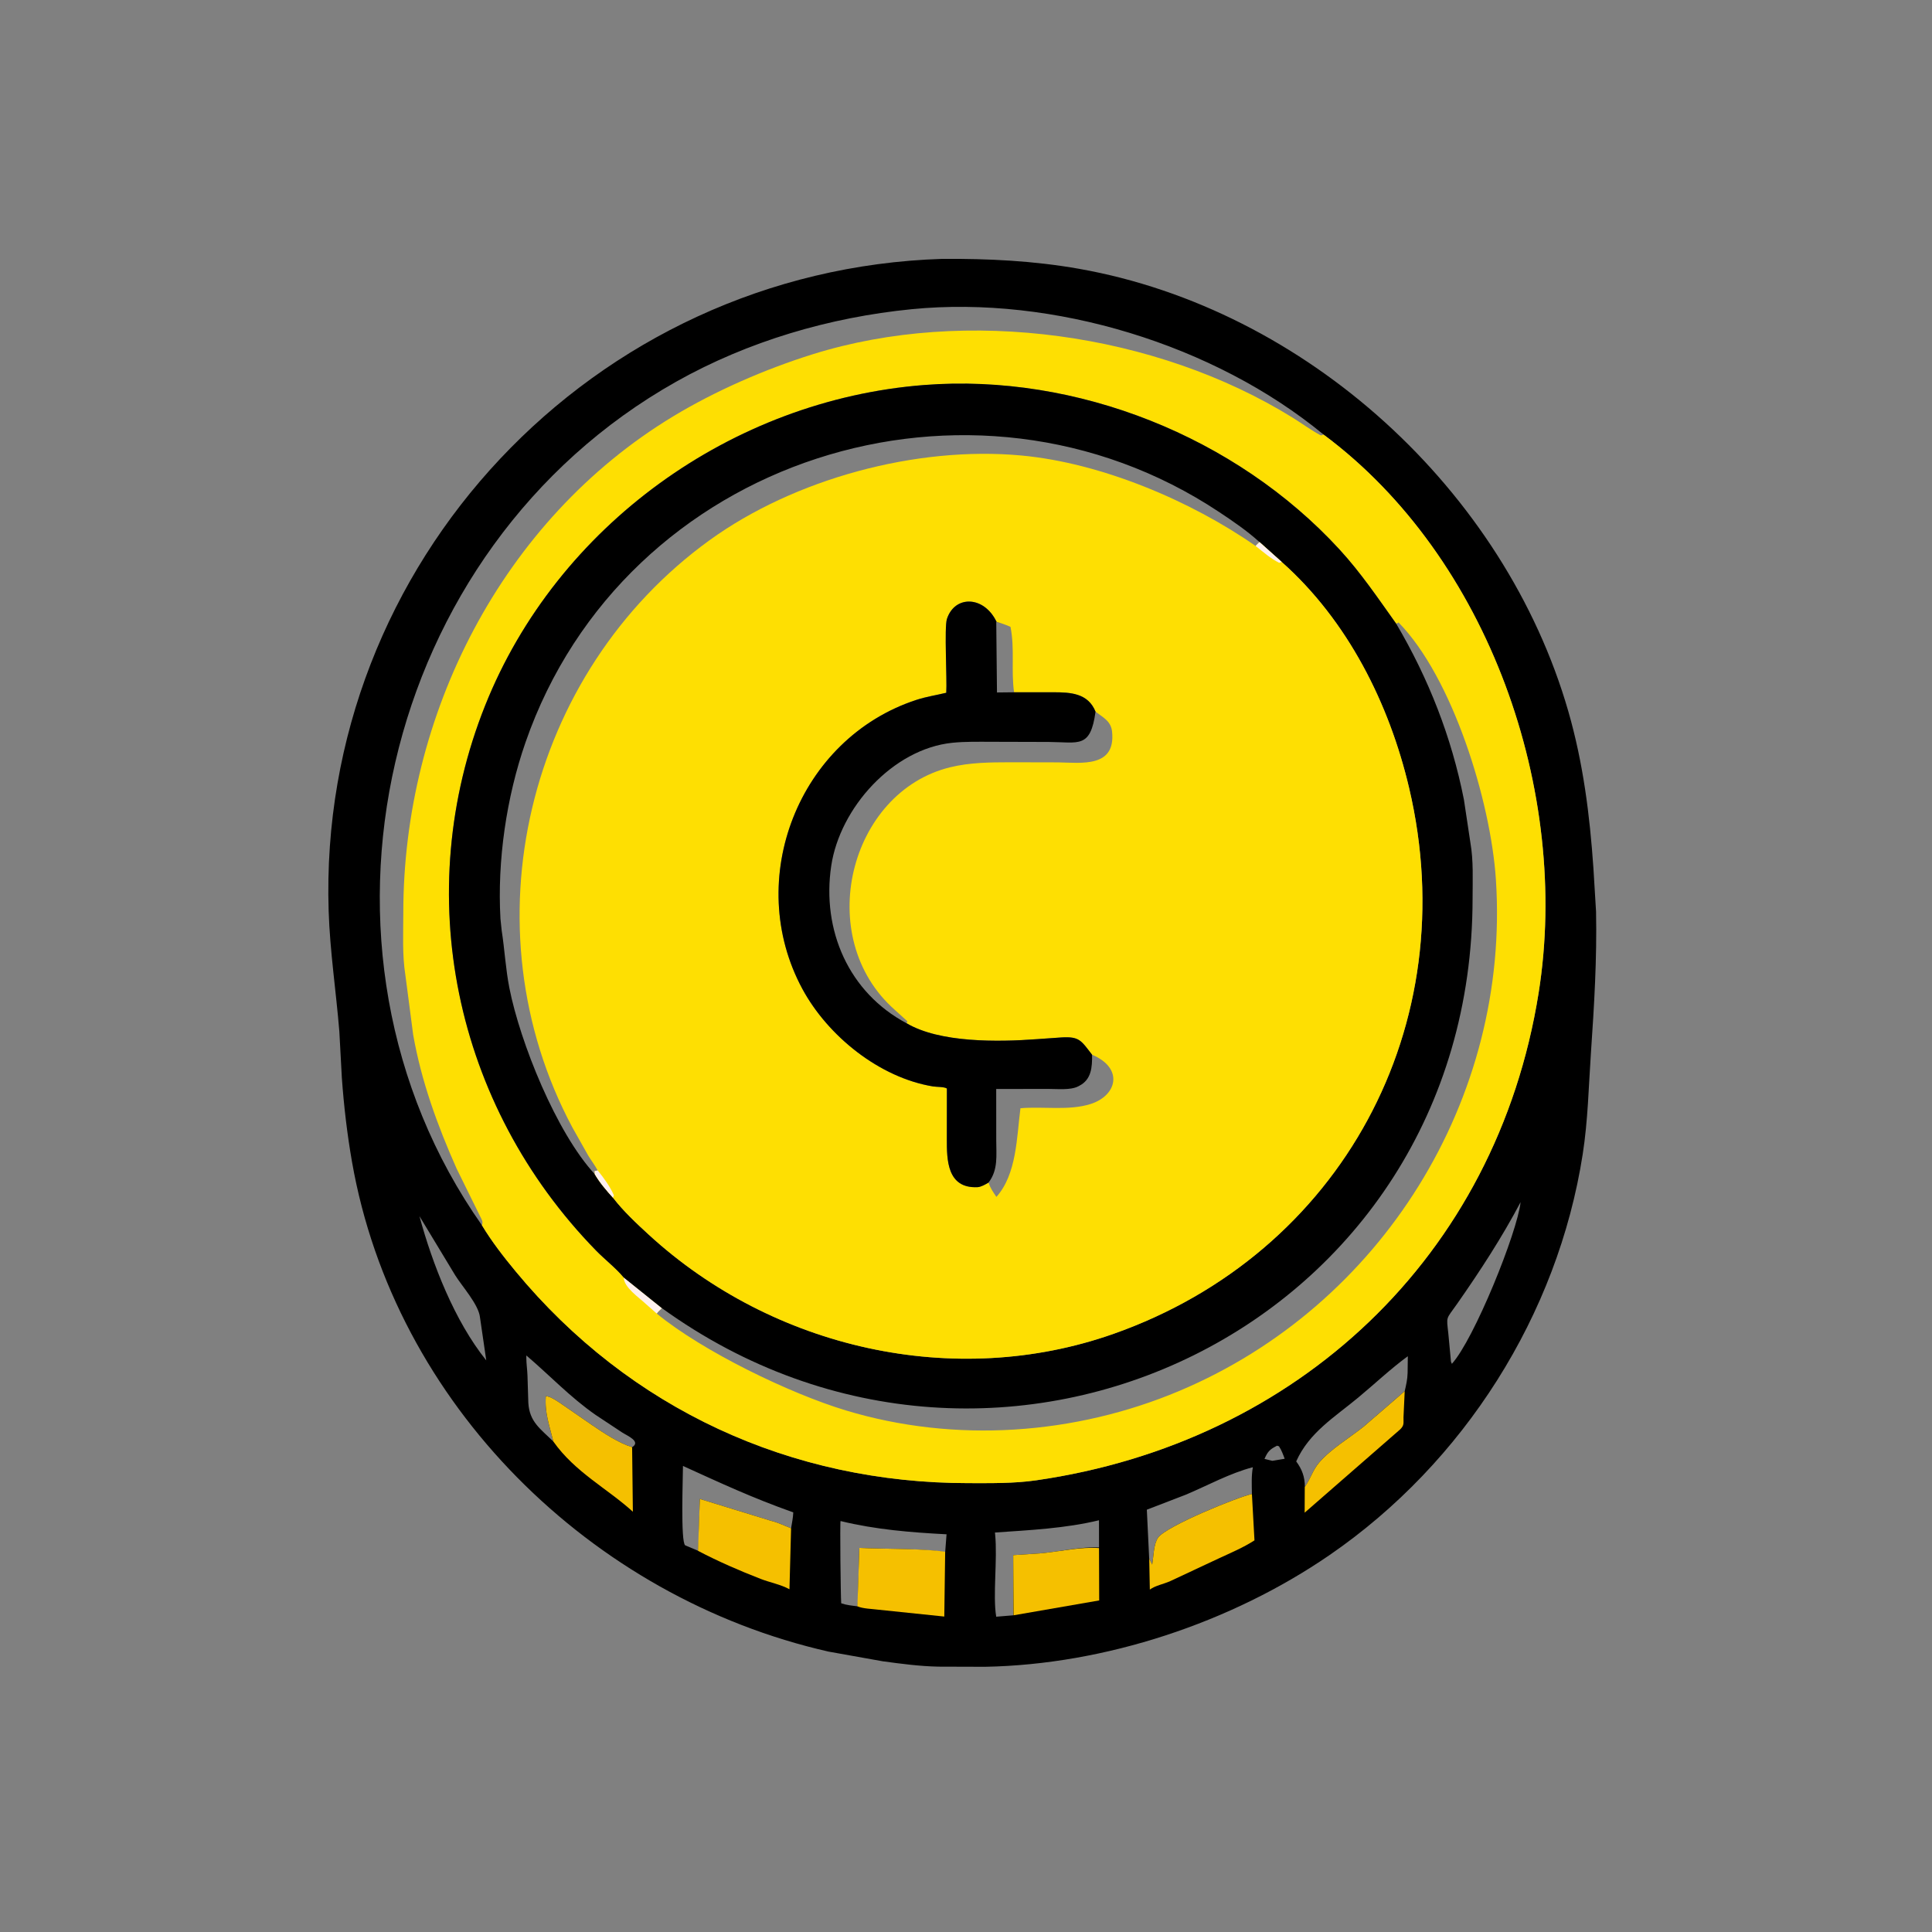
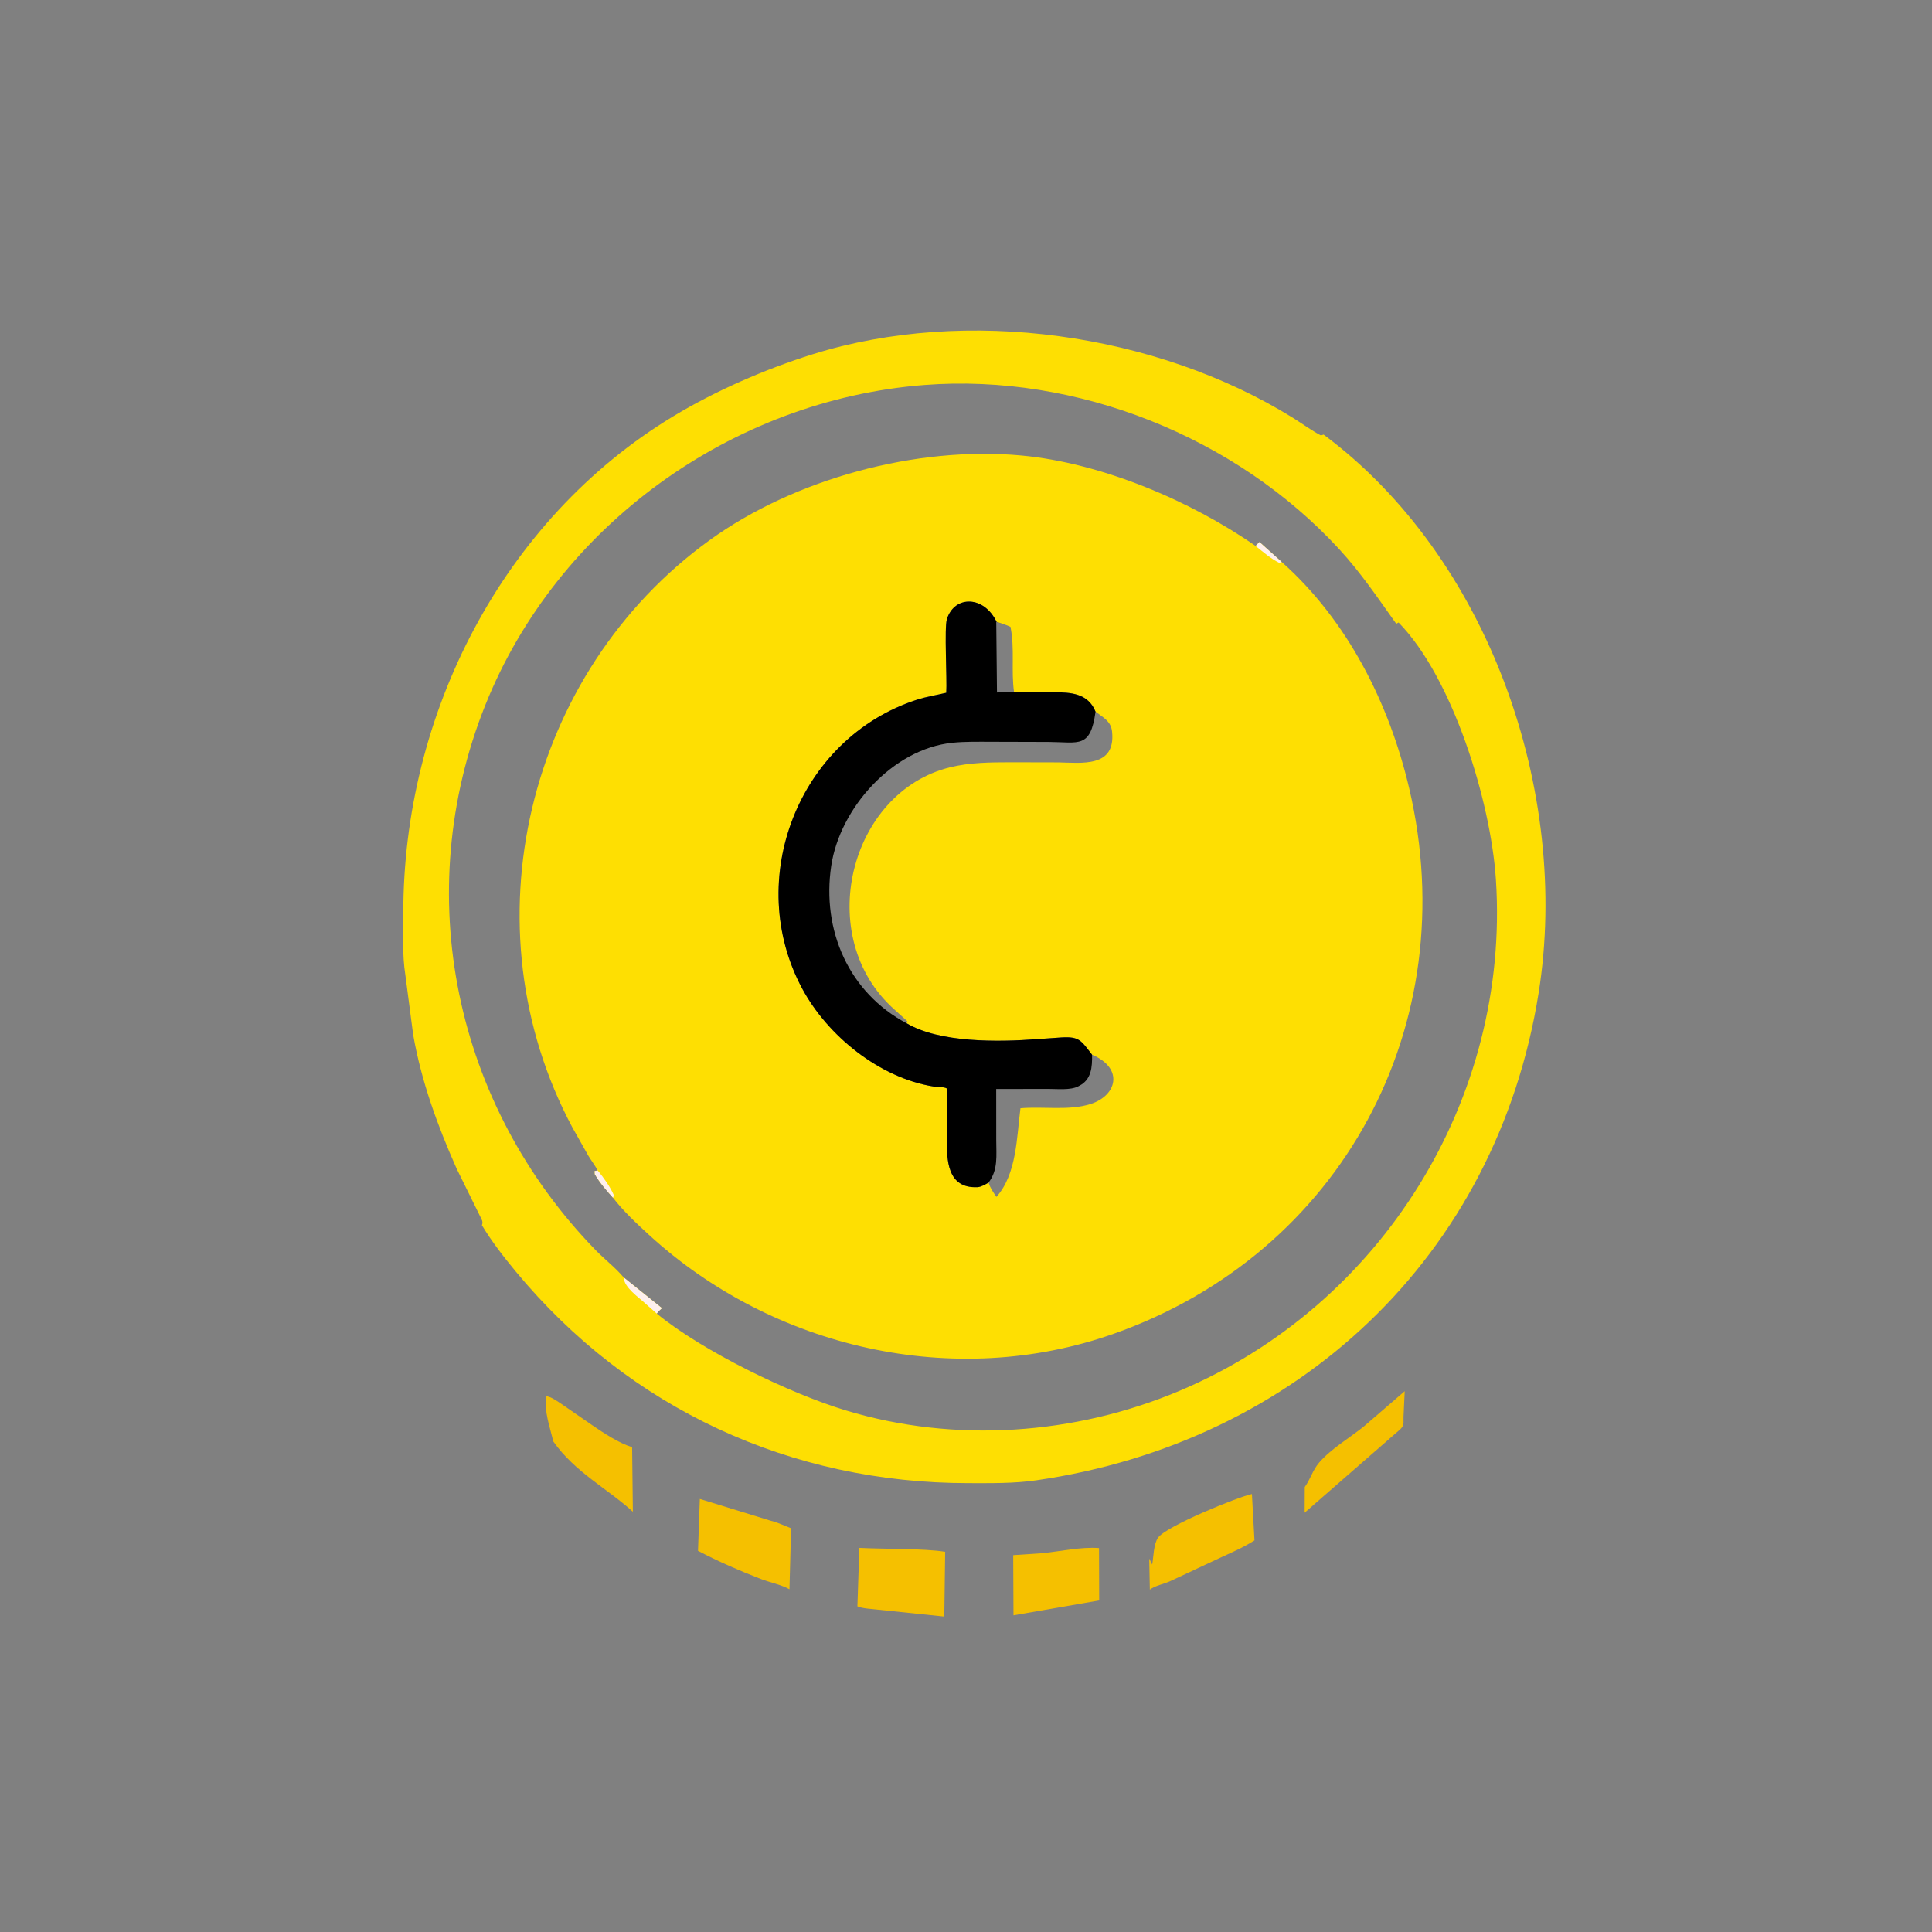
<svg xmlns="http://www.w3.org/2000/svg" version="1.1" style="display: block;" viewBox="0 0 2048 2048" width="640" height="640">
  <rect x="0" y="0" width="2048" height="2048" fill="#808080" stroke="none" />
-   <path transform="translate(0,0)" fill="rgb(0,0,0)" d="M 998.914 274.416 C 1047.66 274.089 1095.78 276.445 1143.88 284.955 C 1384.48 327.518 1595.04 519.794 1662.5 754.095 C 1678.24 808.763 1685.23 863.936 1689.1 920.5 L 1691.88 966.3 C 1692.88 1016.61 1689.92 1065.62 1686.48 1115.69 C 1684 1151.93 1683.34 1187.43 1677.75 1223.44 C 1651.27 1394.01 1551.6 1550.61 1409.6 1648.28 C 1305.39 1719.96 1171.56 1764.52 1044.25 1766.86 L 994.795 1766.71 C 975.013 1766.33 955.459 1763.71 935.852 1761.05 L 878.244 1750.76 C 626.633 1693.64 418.073 1488.49 373.122 1231.5 C 368.014 1202.3 364.491 1172.19 362.382 1142.61 L 359.717 1093.41 C 356.236 1050.68 349.759 1008.54 348.38 965.562 C 336.564 597.278 628.315 286.176 998.914 274.416 z M 510.869 1298.84 C 521.231 1316.05 533.8 1332.22 546.589 1347.68 C 667.536 1493.9 838.804 1572.23 1026.68 1572.18 C 1050.65 1572.18 1074.72 1572.61 1098.5 1569.18 C 1374.45 1529.33 1586.4 1332.7 1631.01 1052.47 C 1664.87 839.832 1578.56 591.117 1403.05 460.685 L 1400.25 461.597 C 1389.86 456.128 1380.32 448.975 1370.34 442.787 C 1225.36 352.921 1024.21 324.706 861.623 375.494 C 811.371 391.191 758.224 414.322 713.322 441.52 C 531.909 551.407 427.477 757.986 427.519 967.624 C 427.523 989.531 426.293 1012.14 429.733 1033.81 L 437.986 1096.91 C 446.661 1146.34 463.74 1193.05 484.031 1238.78 L 508.78 1289 C 510.606 1292.84 512.374 1294.84 510.869 1298.84 z M 510.869 1298.84 C 512.374 1294.84 510.606 1292.84 508.78 1289 L 484.031 1238.78 C 463.74 1193.05 446.661 1146.34 437.986 1096.91 L 429.733 1033.81 C 426.293 1012.14 427.523 989.531 427.519 967.624 C 427.477 757.986 531.909 551.407 713.322 441.52 C 758.224 414.322 811.371 391.191 861.623 375.494 C 1024.21 324.706 1225.36 352.921 1370.34 442.787 C 1380.32 448.975 1389.86 456.128 1400.25 461.597 L 1403.05 460.685 C 1287.35 365.296 1116.44 312.935 966.389 327.764 C 879.453 336.356 793.075 361.691 716.779 404.61 C 403.217 580.996 304.948 1006.14 510.869 1298.84 z M 1074.05 1712.29 L 1074.05 1648.53 L 1105.36 1646.41 C 1124.8 1644.41 1145.55 1639.6 1165.01 1640.29 L 1164.97 1611.53 C 1129.54 1620.18 1090.92 1622.04 1054.69 1624.52 L 1054.89 1626.52 C 1057.51 1653.15 1052.23 1691.43 1056.04 1713.79 L 1074.05 1712.29 z M 1383.24 1576.31 C 1389.05 1568.08 1391.5 1558.35 1398.39 1550.36 C 1411.03 1535.7 1430.46 1524.36 1445.67 1512.18 L 1489.05 1474.72 C 1490.54 1468.2 1491.99 1462.09 1492.12 1455.36 L 1492.35 1437.64 C 1473.91 1451.17 1457.3 1466.93 1439.71 1481.54 C 1414.54 1502.44 1387.8 1518.39 1374.03 1549.14 C 1380.32 1557.69 1383.15 1565.53 1383.24 1576.31 z M 909.162 1702.77 L 910.945 1640.83 C 937.404 1642.17 979.218 1641.31 1001.92 1645.42 L 1003.38 1626.42 C 965.317 1624.42 928.144 1621.42 891.031 1612.36 C 890.276 1613.43 891.107 1692.36 891.712 1699.56 C 897.256 1701.5 903.082 1702.03 909.162 1702.77 z M 740.248 1643.94 L 741.854 1588.94 L 816.964 1612.03 C 824.306 1613.73 831.508 1617.35 838.584 1620.02 C 839.468 1614.48 840.696 1608.81 840.906 1603.2 C 797.197 1587.64 765.342 1572.77 723.97 1553.96 C 723.984 1565.28 721.333 1634.38 726.329 1638.11 L 740.248 1643.94 z M 1218.18 1652.14 L 1221.36 1658.46 C 1222.92 1650.03 1222.73 1636.96 1227.61 1629.98 C 1236.12 1617.82 1312.16 1586.84 1327.08 1583.73 C 1326.97 1574.39 1326.39 1564.55 1328.08 1555.32 C 1303.99 1561.55 1280.25 1574.6 1257.31 1584.32 L 1215.69 1600.34 L 1218.18 1652.14 z M 1611.89 1274.32 C 1592.14 1311.72 1569.01 1347.2 1544.81 1381.83 C 1532.57 1399.34 1533.24 1394.55 1535.3 1413.7 L 1538.1 1443.5 L 1539.04 1445.71 C 1562.49 1419.97 1608.41 1306.49 1611.89 1274.32 z M 586.559 1528.06 C 582.433 1510.91 577.262 1498.06 578.608 1479.94 C 584.314 1480.51 591.158 1485.61 595.867 1488.74 L 628.034 1510.95 C 640.635 1519.53 655.489 1529.45 670.075 1534.12 C 679.791 1528 665.035 1522.06 659.509 1518.47 L 631.405 1499.88 C 604.609 1481.28 582.641 1457.87 557.949 1436.84 L 557.923 1439.36 C 557.95 1445.58 558.911 1451.75 559.143 1457.97 L 560.055 1487.12 C 561.284 1507.27 572.76 1514.53 586.559 1528.06 z M 444.614 1289.15 C 458.401 1340.01 481.852 1400.25 515.46 1442.1 L 508.781 1396.31 C 507.369 1382.94 489.759 1363.45 482.52 1351.83 L 444.614 1289.15 z M 1353.74 1532.5 C 1346.12 1536.3 1343.86 1538.61 1340.4 1546.5 L 1348.75 1548.53 L 1361.81 1546.36 C 1360.09 1541.73 1358.52 1537.31 1355.79 1533.15 L 1353.74 1532.5 z" />
  <path transform="translate(0,0)" fill="rgb(245,192,0)" d="M 1489.05 1474.72 L 1487.77 1502.28 C 1487.6 1508.42 1488.86 1510.64 1484.28 1515.17 L 1382.98 1603.51 L 1383.1 1576.31 C 1389.05 1568.08 1391.5 1558.35 1398.39 1550.36 C 1411.03 1535.7 1430.46 1524.36 1445.67 1512.18 L 1489.05 1474.72 z" />
  <path transform="translate(0,0)" fill="rgb(245,192,0)" d="M 586.559 1528.06 C 582.433 1510.91 577.262 1498.06 578.608 1479.94 C 584.314 1480.51 591.158 1485.61 595.867 1488.74 L 628.034 1510.95 C 640.635 1519.53 655.489 1529.45 670.075 1534.12 L 670.871 1602.5 C 643.472 1577.61 609.591 1560.71 586.559 1528.06 z" />
  <path transform="translate(0,0)" fill="rgb(245,192,0)" d="M 1165.01 1641.02 L 1165.19 1696.53 L 1074.35 1712.29 L 1074.05 1648.53 L 1105.36 1646.41 C 1124.8 1644.41 1145.55 1639.6 1165.01 1641.02 z" />
  <path transform="translate(0,0)" fill="rgb(245,192,0)" d="M 1218.23 1652.14 L 1221.36 1658.46 C 1222.92 1650.03 1222.73 1636.96 1227.61 1629.98 C 1236.12 1617.82 1312.16 1586.84 1327.08 1583.73 L 1329.8 1632.86 C 1317.82 1640.6 1304.53 1646.11 1291.63 1652.13 L 1240.53 1676.05 C 1233.69 1679.16 1224.7 1680.71 1218.87 1685.03 L 1218.23 1652.14 z" />
  <path transform="translate(0,0)" fill="rgb(245,192,0)" d="M 908.88 1702.77 L 910.945 1640.83 C 937.404 1642.17 979.218 1641.31 1001.92 1644.96 L 1000.99 1713.61 L 931 1706.34 C 924.525 1705.48 914.861 1705.36 908.88 1702.77 z" />
  <path transform="translate(0,0)" fill="rgb(245,192,0)" d="M 739.909 1643.94 L 741.854 1588.94 L 816.964 1612.03 C 824.306 1613.73 831.508 1617.35 838.584 1620.02 L 836.865 1684.69 C 828.118 1679.77 815.863 1677.41 806.318 1673.7 C 784.052 1665.06 761.036 1655.06 739.909 1643.94 z" />
  <path transform="translate(0,0)" fill="rgb(254,223,2)" d="M 510.869 1298.84 C 512.374 1294.84 510.606 1292.84 508.78 1289 L 484.031 1238.78 C 463.74 1193.05 446.661 1146.34 437.986 1096.91 L 429.733 1033.81 C 426.293 1012.14 427.523 989.531 427.519 967.624 C 427.477 757.986 531.909 551.407 713.322 441.52 C 758.224 414.322 811.371 391.191 861.623 375.494 C 1024.21 324.706 1225.36 352.921 1370.34 442.787 C 1380.32 448.975 1389.86 456.128 1400.25 461.597 L 1403.05 460.685 C 1578.56 591.117 1664.87 839.832 1631.01 1052.47 C 1586.4 1332.7 1374.45 1529.33 1098.5 1569.18 C 1074.72 1572.61 1050.65 1572.18 1026.68 1572.18 C 838.804 1572.23 667.536 1493.9 546.589 1347.68 C 533.8 1332.22 521.231 1316.05 510.869 1298.84 z M 661.16 1354.16 L 701.653 1386.68 C 1059.83 1645.39 1560.84 1405.67 1561 952.4 C 1561.01 933.096 1562.04 912.338 1558.68 893.27 L 1551.81 847.632 C 1538.73 781.34 1514.36 719.323 1480.1 661.237 C 1460.6 633.92 1442.56 607.087 1419.73 582.253 C 1310.25 463.146 1141.47 395.585 979.754 408.117 C 776.061 423.901 590.394 557.2 514.299 747.795 C 434.744 947.059 481.155 1171.12 631.778 1325.57 C 641.155 1335.18 652.644 1343.96 661.16 1354.16 z M 1480.1 661.237 C 1514.36 719.323 1538.73 781.34 1551.81 847.632 L 1558.68 893.27 C 1562.04 912.338 1561.01 933.096 1561 952.4 C 1560.84 1405.67 1059.83 1645.39 701.653 1386.68 C 699.724 1388.51 697.651 1390.22 696.174 1392.44 C 745.123 1432.65 837.271 1477.17 896.706 1495.13 C 1012.21 1530.05 1139.17 1521.18 1250.15 1474.43 C 1464.39 1384.19 1601.11 1164.9 1585.7 932.093 C 1580.18 848.803 1539.56 717.962 1482.52 659.84 L 1480.1 661.237 z" />
  <path transform="translate(0,0)" fill="rgb(254,240,238)" d="M 661.16 1354.16 L 701.653 1386.68 C 699.724 1388.51 697.651 1390.22 696.174 1392.44 L 684.371 1382.03 C 676.941 1375.06 661.494 1364.81 661.16 1354.16 z" />
-   <path transform="translate(0,0)" fill="rgb(0,0,0)" d="M 661.16 1354.16 C 652.644 1343.96 641.155 1335.18 631.778 1325.57 C 481.155 1171.12 434.744 947.059 514.299 747.795 C 590.394 557.2 776.061 423.901 979.754 408.117 C 1141.47 395.585 1310.25 463.146 1419.73 582.253 C 1442.56 607.087 1460.6 633.92 1480.1 661.237 C 1514.36 719.323 1538.73 781.34 1551.81 847.632 L 1558.68 893.27 C 1562.04 912.338 1561.01 933.096 1561 952.4 C 1560.84 1405.67 1059.83 1645.39 701.653 1386.68 L 661.16 1354.16 z M 633.588 1240.71 L 630.344 1241.4 L 630.539 1244.74 C 635.647 1253.52 643.041 1262.21 649.881 1269.72 C 660.74 1283.85 674.82 1296.99 687.942 1309.01 C 819.342 1429.4 1011.46 1473.5 1180.39 1413.93 C 1421.86 1328.78 1552.86 1086.67 1493.77 835.508 C 1472.63 745.654 1428.54 657.847 1358.73 595.757 L 1335.08 574.596 L 1330.95 578.719 C 1262.17 530.781 1167.45 490.665 1082.55 482.838 C 971.247 472.576 842.042 507.614 752.094 572.696 C 558.472 712.794 492.822 982.155 606.831 1195.3 L 623.556 1224.95 C 626.764 1230.25 630.64 1235.3 633.588 1240.71 z M 630.539 1244.74 L 630.344 1241.4 L 633.588 1240.71 C 630.64 1235.3 626.764 1230.25 623.556 1224.95 L 606.831 1195.3 C 492.822 982.155 558.472 712.794 752.094 572.696 C 842.042 507.614 971.247 472.576 1082.55 482.838 C 1167.45 490.665 1262.17 530.781 1330.95 578.719 L 1335.08 574.596 C 1322.09 562.802 1307.09 552.571 1292.5 542.87 C 1030.55 368.652 662.087 484.289 557.037 787 C 536.79 845.343 527.01 912.381 530.505 973.943 L 531.77 986.092 C 534.942 1006.47 535.967 1027.13 540 1047.5 C 551.351 1104.83 589.59 1200.43 630.539 1244.74 z" />
  <path transform="translate(0,0)" fill="rgb(254,223,2)" d="M 633.588 1240.71 C 630.64 1235.3 626.764 1230.25 623.556 1224.95 L 606.831 1195.3 C 492.822 982.155 558.472 712.794 752.094 572.696 C 842.042 507.614 971.247 472.576 1082.55 482.838 C 1167.45 490.665 1262.17 530.781 1330.95 578.719 L 1335.08 574.596 L 1358.73 595.757 C 1428.54 657.847 1472.63 745.654 1493.77 835.508 C 1552.86 1086.67 1421.86 1328.78 1180.39 1413.93 C 1011.46 1473.5 819.342 1429.4 687.942 1309.01 C 674.82 1296.99 660.74 1283.85 649.881 1269.72 C 643.041 1262.21 635.647 1253.52 630.539 1244.74 L 630.344 1241.4 L 633.588 1240.71 z M 1047.9 1253.56 C 1058.29 1240.08 1056.03 1224.7 1056.06 1208.61 L 1056.02 1154.37 L 1111.32 1154.3 C 1120.51 1154.27 1134.64 1155.84 1142.87 1151.63 L 1144 1151.02 C 1156.99 1144.47 1157.83 1131.22 1157.63 1118.03 C 1145.94 1102.84 1144.18 1098.68 1125.51 1099.7 L 1099.13 1101.55 C 1057.53 1104.66 996.089 1105.42 961.083 1084.72 C 961.585 1083.58 961.312 1084.3 961.767 1082.52 L 948.496 1070.47 C 861.415 993.611 900.129 839.547 1007.15 813.357 C 1028.19 808.209 1049.38 808.105 1070.89 808.04 L 1121.65 808.151 C 1146.31 808.536 1182.9 814.089 1178.83 775.503 C 1177.65 764.312 1169.32 760.613 1161.32 754.374 C 1153.39 734.688 1134.66 733.893 1116.98 733.83 L 1074.96 733.85 C 1071.66 710.98 1075.83 687.661 1071.16 664.473 C 1066.28 662.312 1061.6 660.727 1056.47 659.325 C 1043.42 631.626 1012.24 630.506 1003.8 656.066 C 1000.83 665.069 1004.02 720.197 1003.08 734.363 C 992.466 736.943 982.002 738.464 971.538 741.876 C 846.556 782.632 787.941 932.502 850.583 1048.35 C 877.509 1098.15 932.173 1142.36 989.139 1151.68 C 992.637 1152.25 1001.23 1151.97 1003.75 1153.89 L 1003.69 1207.62 C 1003.69 1228.81 1003.62 1260.01 1036.19 1258.44 C 1039.93 1258.26 1044.71 1255.49 1047.9 1253.56 z M 1157.63 1118.03 C 1157.83 1131.22 1156.99 1144.47 1144 1151.02 L 1142.87 1151.63 C 1134.64 1155.84 1120.51 1154.27 1111.32 1154.3 L 1056.02 1154.37 L 1056.06 1208.61 C 1056.03 1224.7 1058.29 1240.08 1047.9 1253.56 C 1049.67 1259.34 1052.86 1263.83 1056.22 1268.77 C 1077.85 1244.7 1077.74 1205.35 1081.72 1174.79 C 1105.64 1172.66 1133.04 1177.62 1156.06 1170.3 C 1184.13 1161.37 1191.49 1132.36 1157.63 1118.03 z" />
  <path transform="translate(0,0)" fill="rgb(254,240,238)" d="M 633.588 1240.71 C 639.904 1248.4 646.756 1257.87 650.731 1267 L 649.881 1269.72 C 643.041 1262.21 635.647 1253.52 630.539 1244.74 L 630.344 1241.4 L 633.588 1240.71 z" />
  <path transform="translate(0,0)" fill="rgb(254,240,238)" d="M 1335.08 574.596 L 1358.73 595.757 L 1356 596.591 C 1346.94 592.171 1338.86 584.947 1330.95 578.719 L 1335.08 574.596 z" />
  <path transform="translate(0,0)" fill="rgb(0,0,0)" d="M 1047.9 1253.56 C 1044.71 1255.49 1039.93 1258.26 1036.19 1258.44 C 1003.62 1260.01 1003.69 1228.81 1003.69 1207.62 L 1003.75 1153.89 C 1001.23 1151.97 992.637 1152.25 989.139 1151.68 C 932.173 1142.36 877.509 1098.15 850.583 1048.35 C 787.941 932.502 846.556 782.632 971.538 741.876 C 982.002 738.464 992.466 736.943 1003.08 734.363 C 1004.02 720.197 1000.83 665.069 1003.8 656.066 C 1012.24 630.506 1043.42 631.626 1056.47 659.325 C 1061.6 660.727 1066.28 662.312 1071.16 664.473 C 1075.83 687.661 1071.66 710.98 1074.96 733.85 L 1116.98 733.83 C 1134.66 733.893 1153.39 734.688 1161.32 754.374 C 1169.32 760.613 1177.65 764.312 1178.83 775.503 C 1182.9 814.089 1146.31 808.536 1121.65 808.151 L 1070.89 808.04 C 1049.38 808.105 1028.19 808.209 1007.15 813.357 C 900.129 839.547 861.415 993.611 948.496 1070.47 L 961.767 1082.52 C 961.312 1084.3 961.585 1083.58 961.083 1084.72 C 996.089 1105.42 1057.53 1104.66 1099.13 1101.55 L 1125.51 1099.7 C 1144.18 1098.68 1145.94 1102.84 1157.63 1118.03 C 1157.83 1131.22 1156.99 1144.47 1144 1151.02 L 1142.87 1151.63 C 1134.64 1155.84 1120.51 1154.27 1111.32 1154.3 L 1056.02 1154.37 L 1056.06 1208.61 C 1056.03 1224.7 1058.29 1240.08 1047.9 1253.56 z M 1161.32 754.374 C 1155.91 793.692 1143.74 786.738 1111.96 786.495 L 1051.75 786.33 C 1037.65 786.336 1023.53 785.941 1009.49 787.378 C 946.33 793.845 890.323 856.447 881.142 917.803 C 870.925 986.081 899.733 1052.2 961.083 1084.72 C 961.585 1083.58 961.312 1084.3 961.767 1082.52 L 948.496 1070.47 C 861.415 993.611 900.129 839.547 1007.15 813.357 C 1028.19 808.209 1049.38 808.105 1070.89 808.04 L 1121.65 808.151 C 1146.31 808.536 1182.9 814.089 1178.83 775.503 C 1177.65 764.312 1169.32 760.613 1161.32 754.374 z M 1056.07 659.325 L 1056.84 734.046 L 1074.96 733.85 C 1071.66 710.98 1075.83 687.661 1071.16 664.473 C 1066.28 662.312 1061.6 660.727 1056.07 659.325 z" />
</svg>